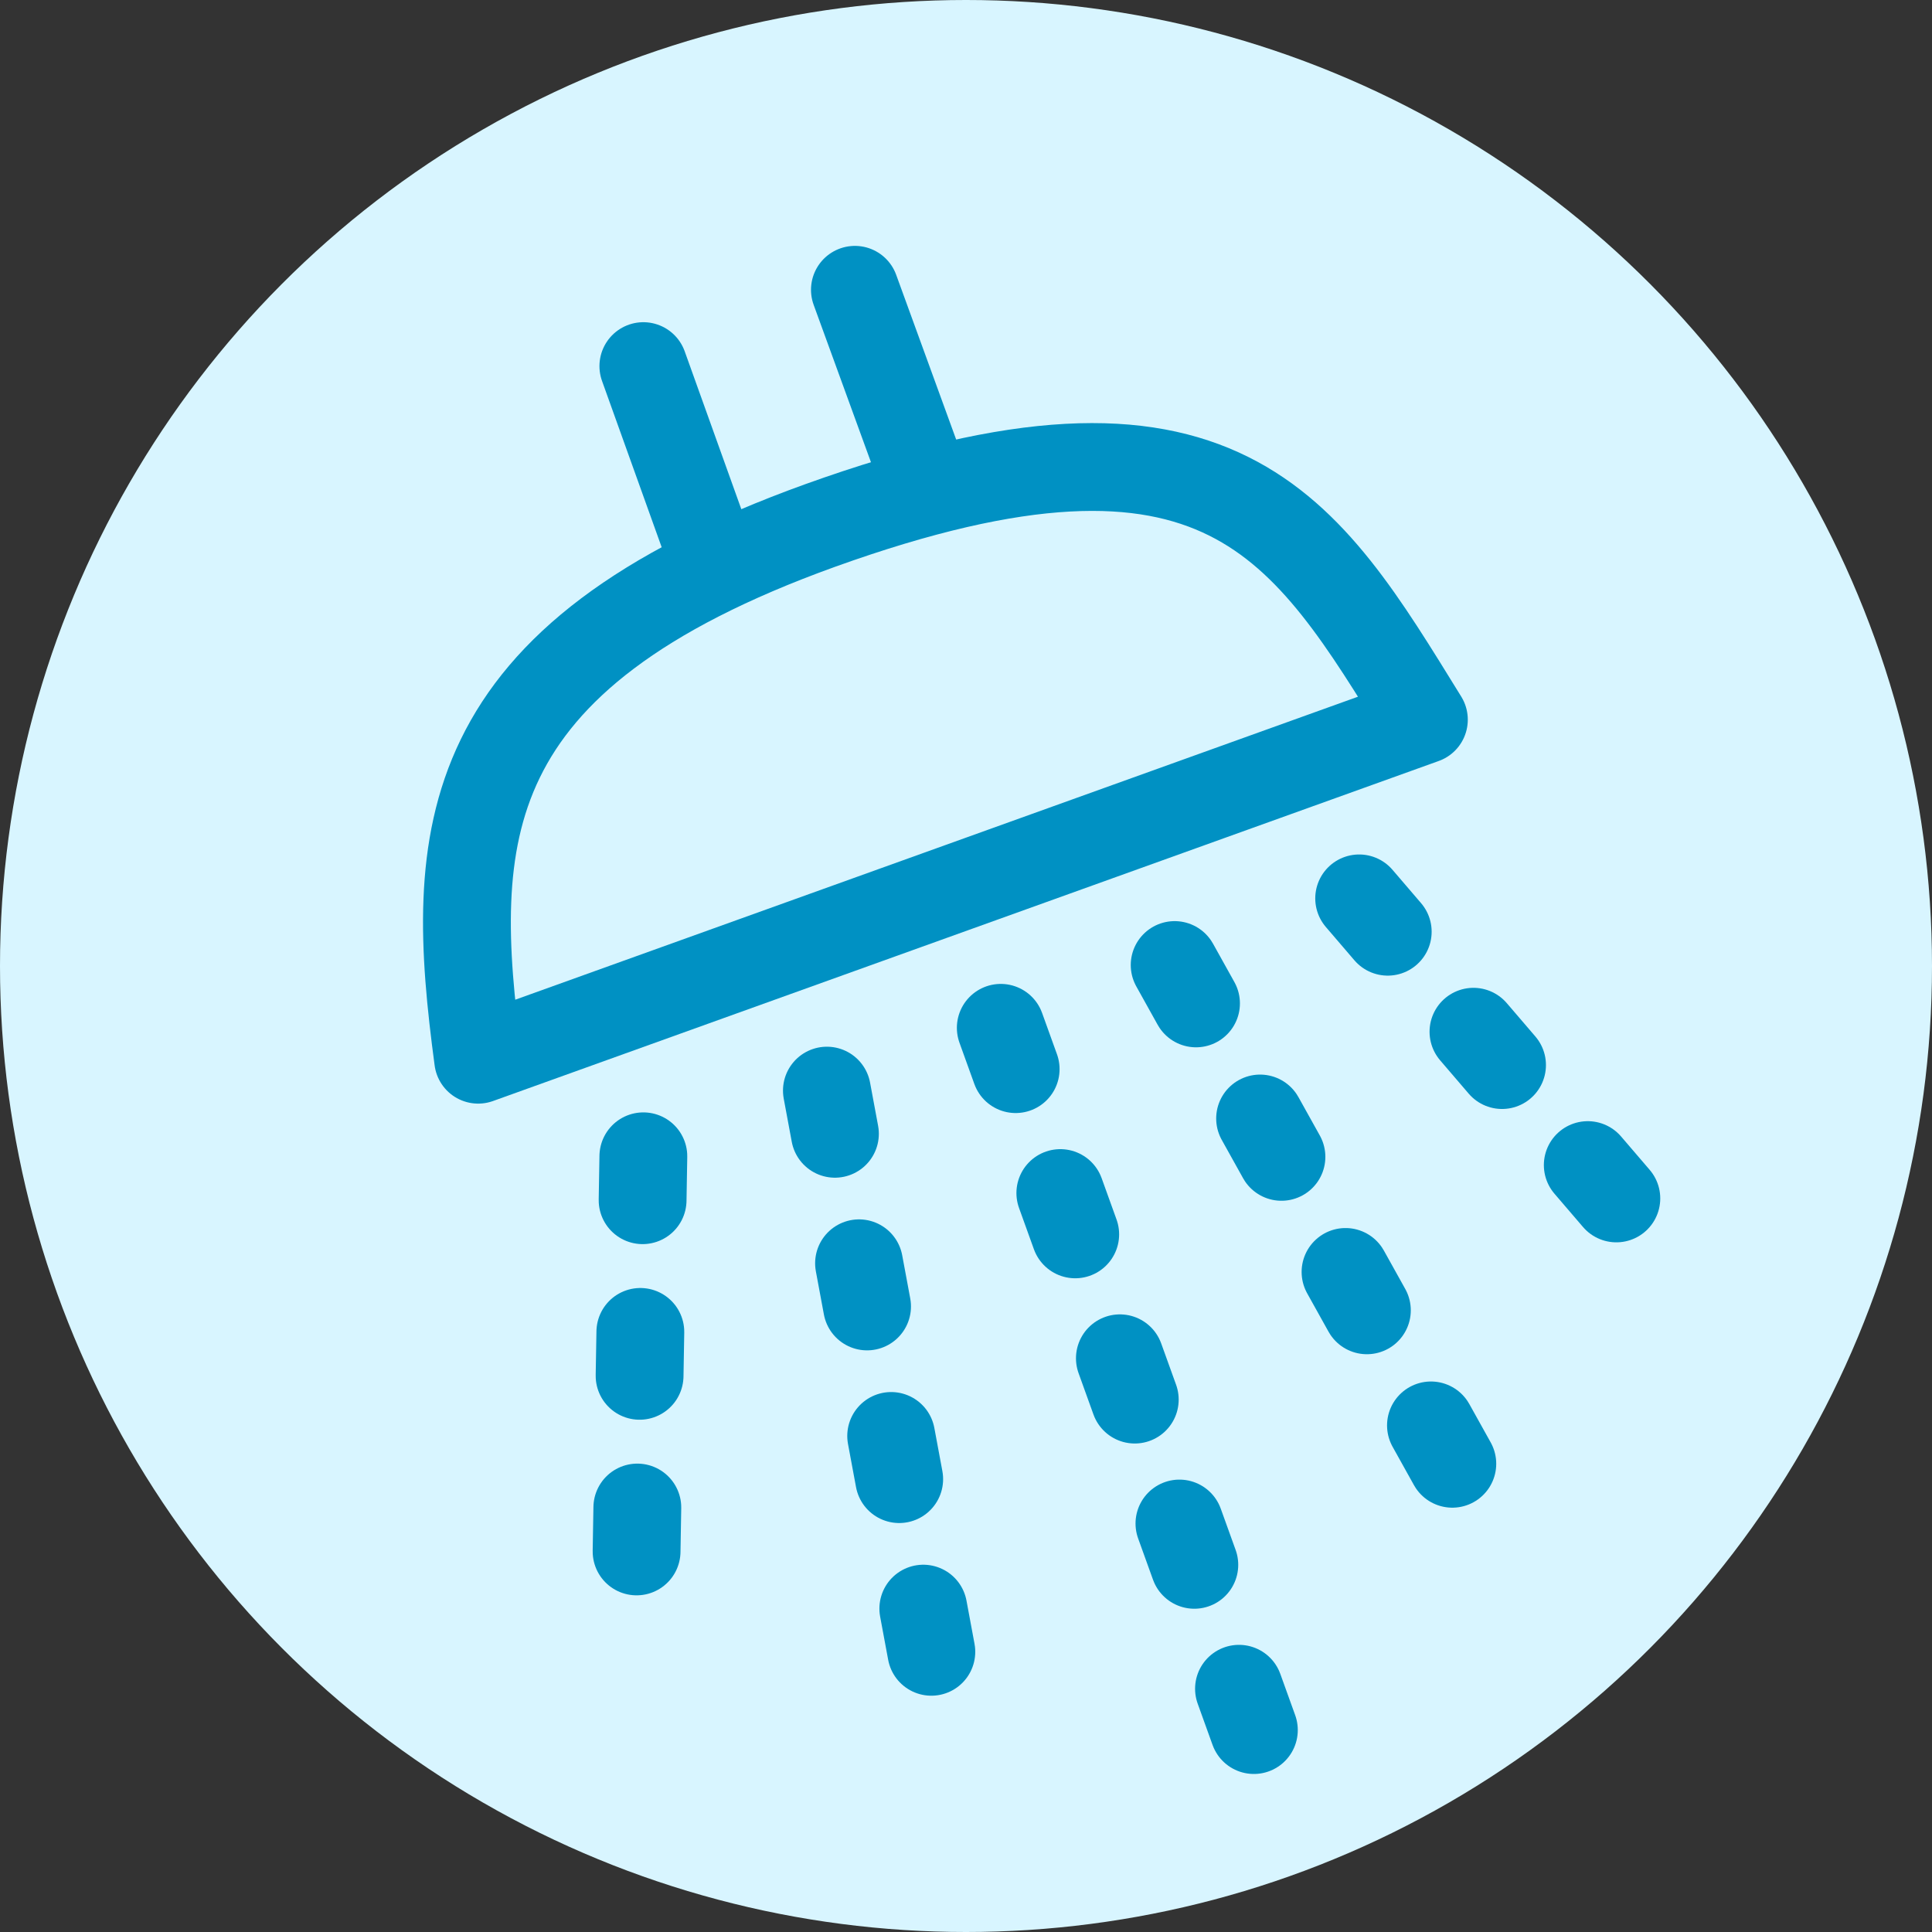
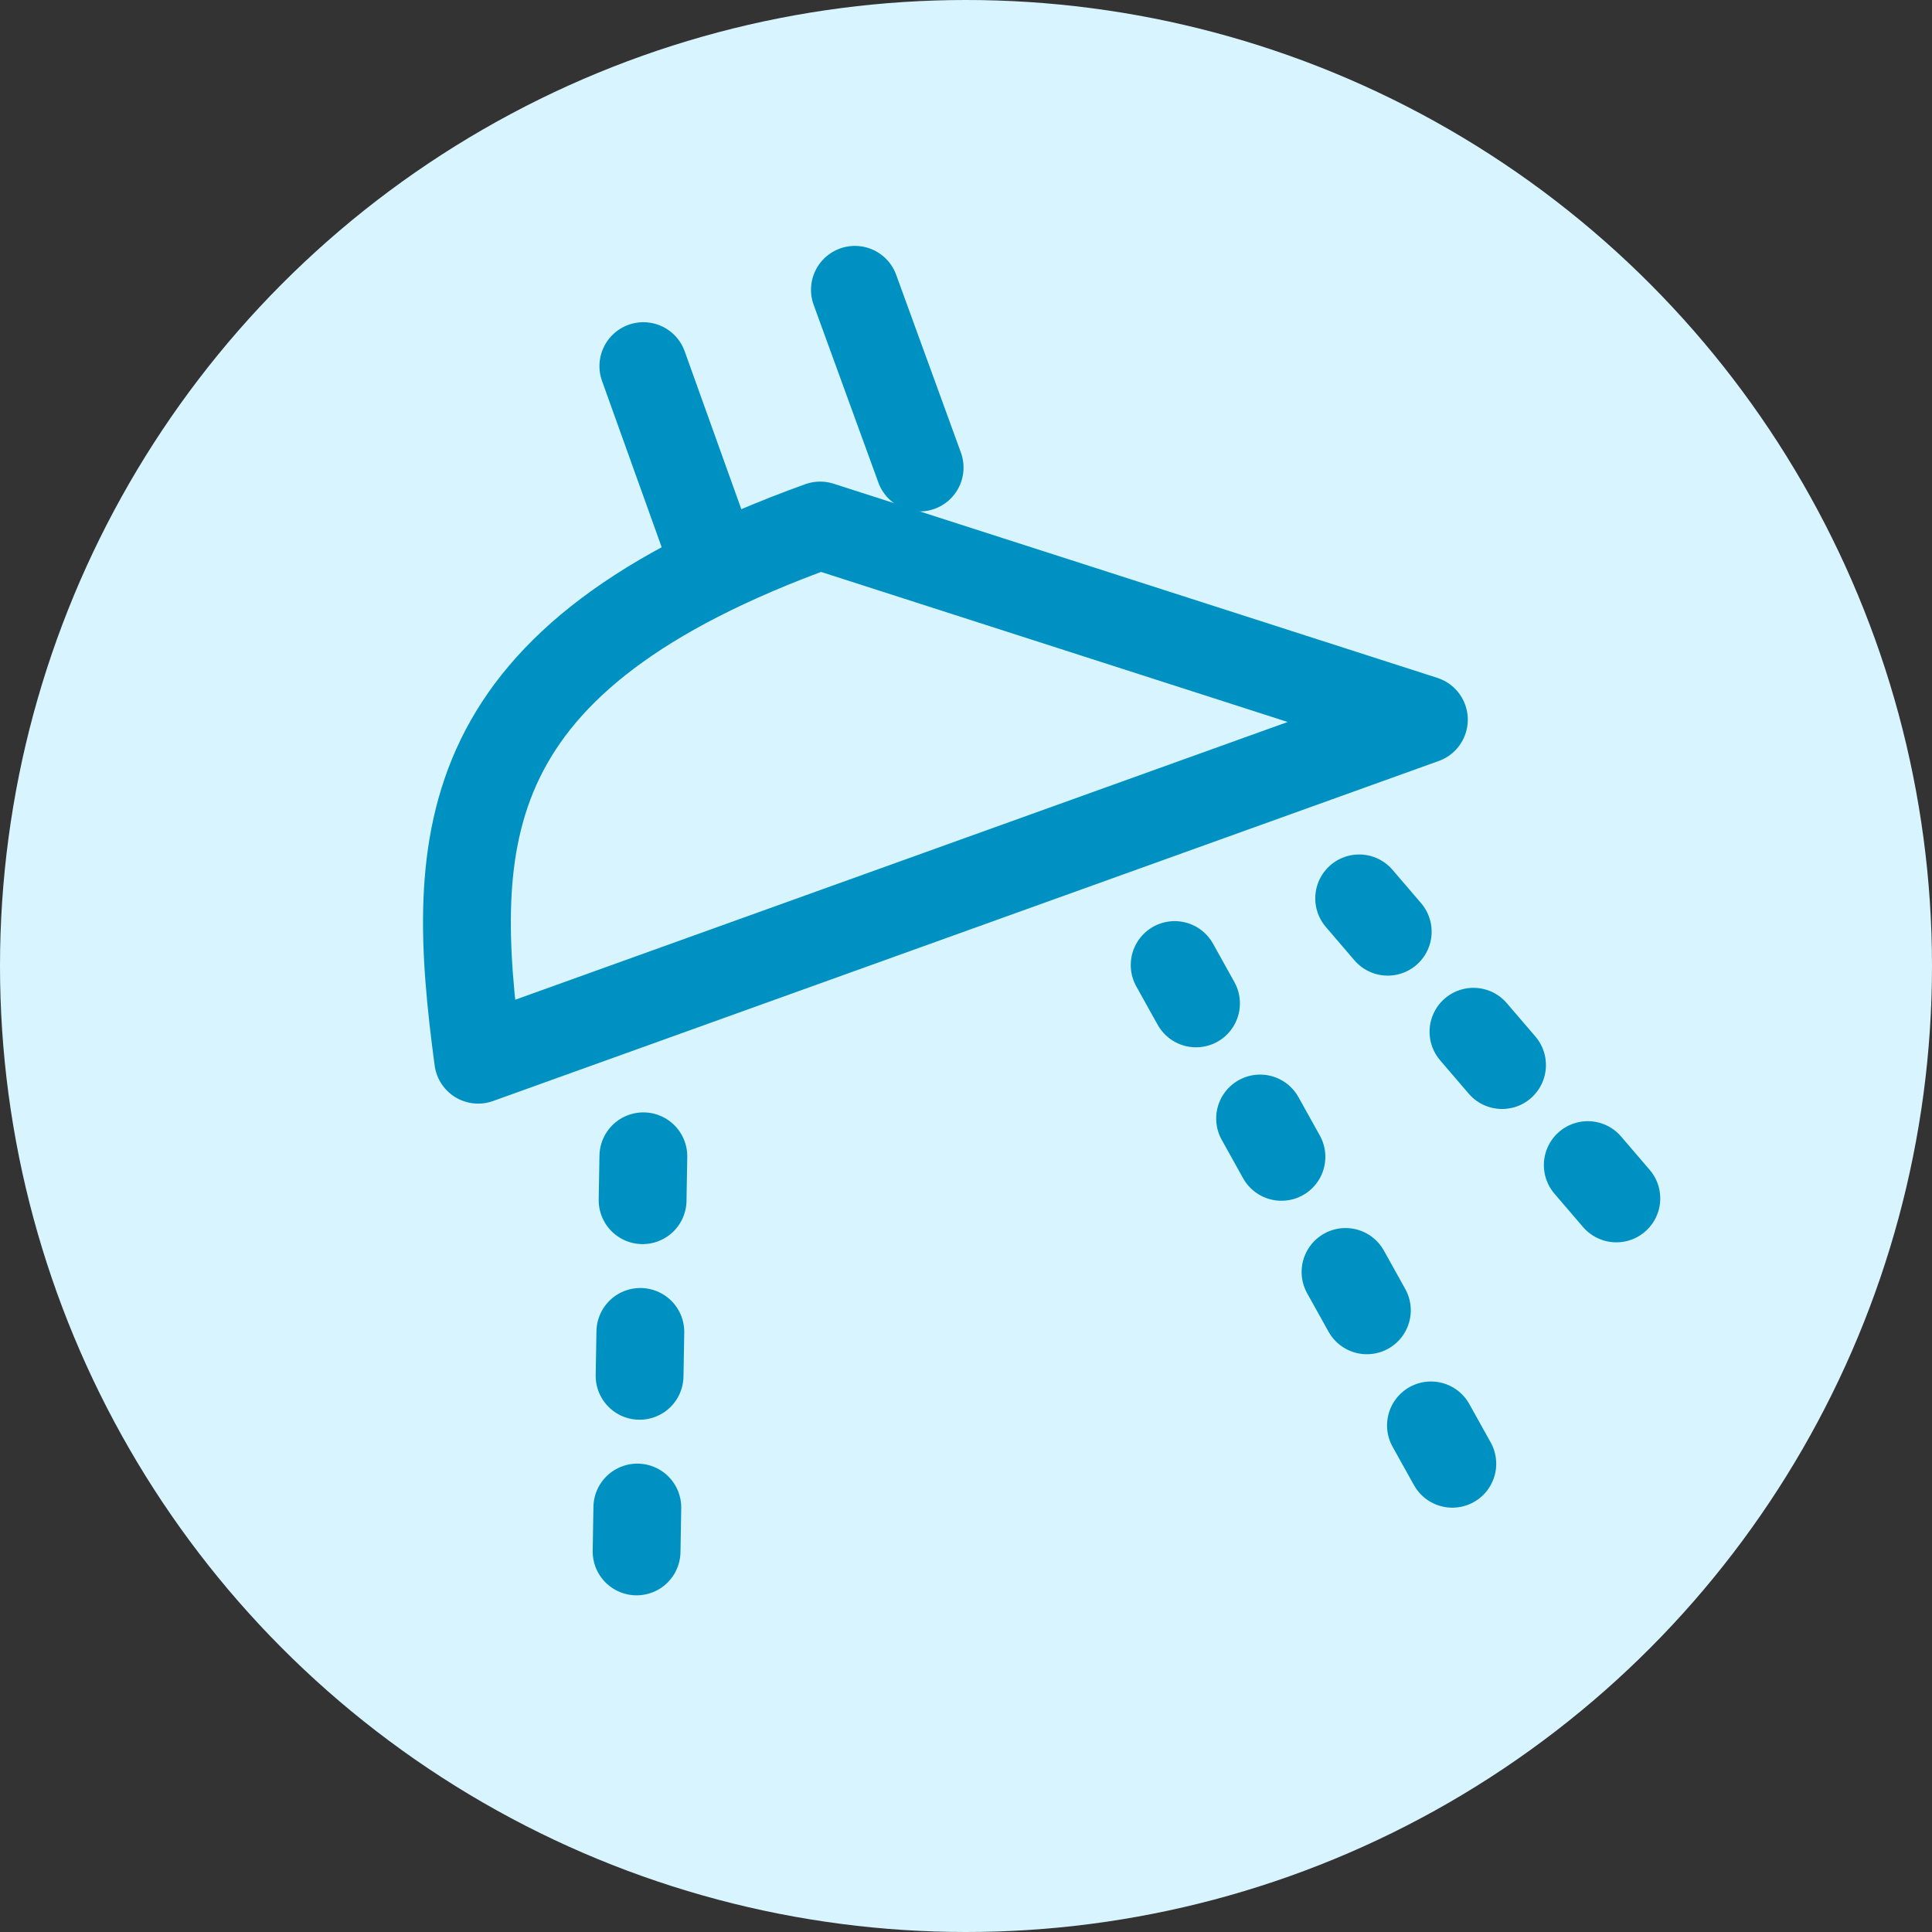
<svg xmlns="http://www.w3.org/2000/svg" id="showering" viewBox="0 0 44 44">
  <rect x="0" y="0" width="44" height="44" fill="#333333" stroke="none" />
  <defs>
    <style>
      .cls-1 {
        fill: #d8f5ff;
      }

      .cls-2, .cls-3 {
        fill: none;
        stroke: #0091c3;
        stroke-linecap: round;
        stroke-linejoin: round;
        stroke-miterlimit: 10;
        stroke-width: 2px;
      }

      .cls-3 {
        stroke-dasharray: 1 3;
      }
    </style>
  </defs>
  <ellipse id="Ellipse_2" data-name="Ellipse 2" class="cls-1" cx="22" cy="22" rx="22" ry="22" transform="translate(0)" />
  <g id="Group_18" data-name="Group 18" transform="translate(10.634 6.6)">
    <g id="Group_15" data-name="Group 15" transform="translate(0 4.035)">
-       <path id="Path_11" data-name="Path 11" class="cls-2" d="M8.418,3.547C.058,6.561-.052,10.631.63,15.713L22.168,7.969C19.462,3.591,17.592.247,8.418,3.547Z" transform="translate(-0.374 -2.214)" />
+       <path id="Path_11" data-name="Path 11" class="cls-2" d="M8.418,3.547C.058,6.561-.052,10.631.63,15.713L22.168,7.969Z" transform="translate(-0.374 -2.214)" />
    </g>
    <g id="Group_16" data-name="Group 16" transform="translate(3.82 13.86)">
-       <line id="Line_141" data-name="Line 141" class="cls-3" x2="6.05" y2="16.786" transform="translate(8.338 2.948)" />
      <line id="Line_142" data-name="Line 142" class="cls-3" x1="0.198" y2="11.55" transform="translate(0 5.874)" />
-       <line id="Line_143" data-name="Line 143" class="cls-3" x2="2.596" y2="13.948" transform="translate(4.378 4.378)" />
      <line id="Line_144" data-name="Line 144" class="cls-3" x2="6.908" y2="12.408" transform="translate(12.298 1.518)" />
      <line id="Line_145" data-name="Line 145" class="cls-3" x2="7.524" y2="8.778" transform="translate(16.5)" />
    </g>
    <g id="Group_17" data-name="Group 17" transform="translate(4.018 0)">
      <line id="Line_146" data-name="Line 146" class="cls-2" x1="1.452" y1="4.048" transform="translate(0 1.738)" />
      <line id="Line_147" data-name="Line 147" class="cls-2" x1="1.474" y1="4.048" transform="translate(4.818)" />
    </g>
  </g>
</svg>